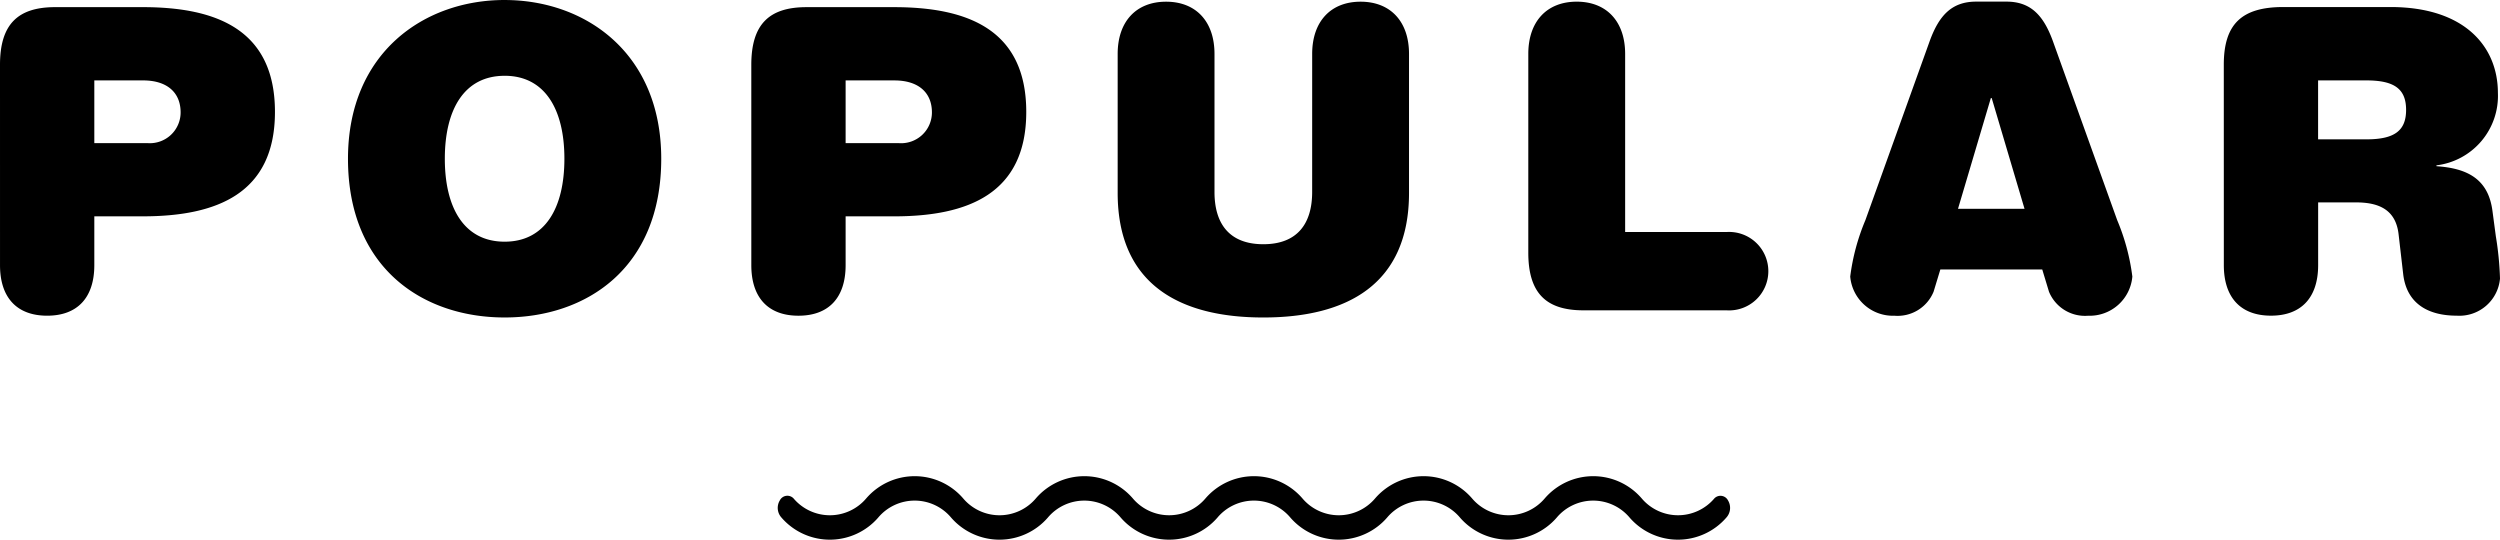
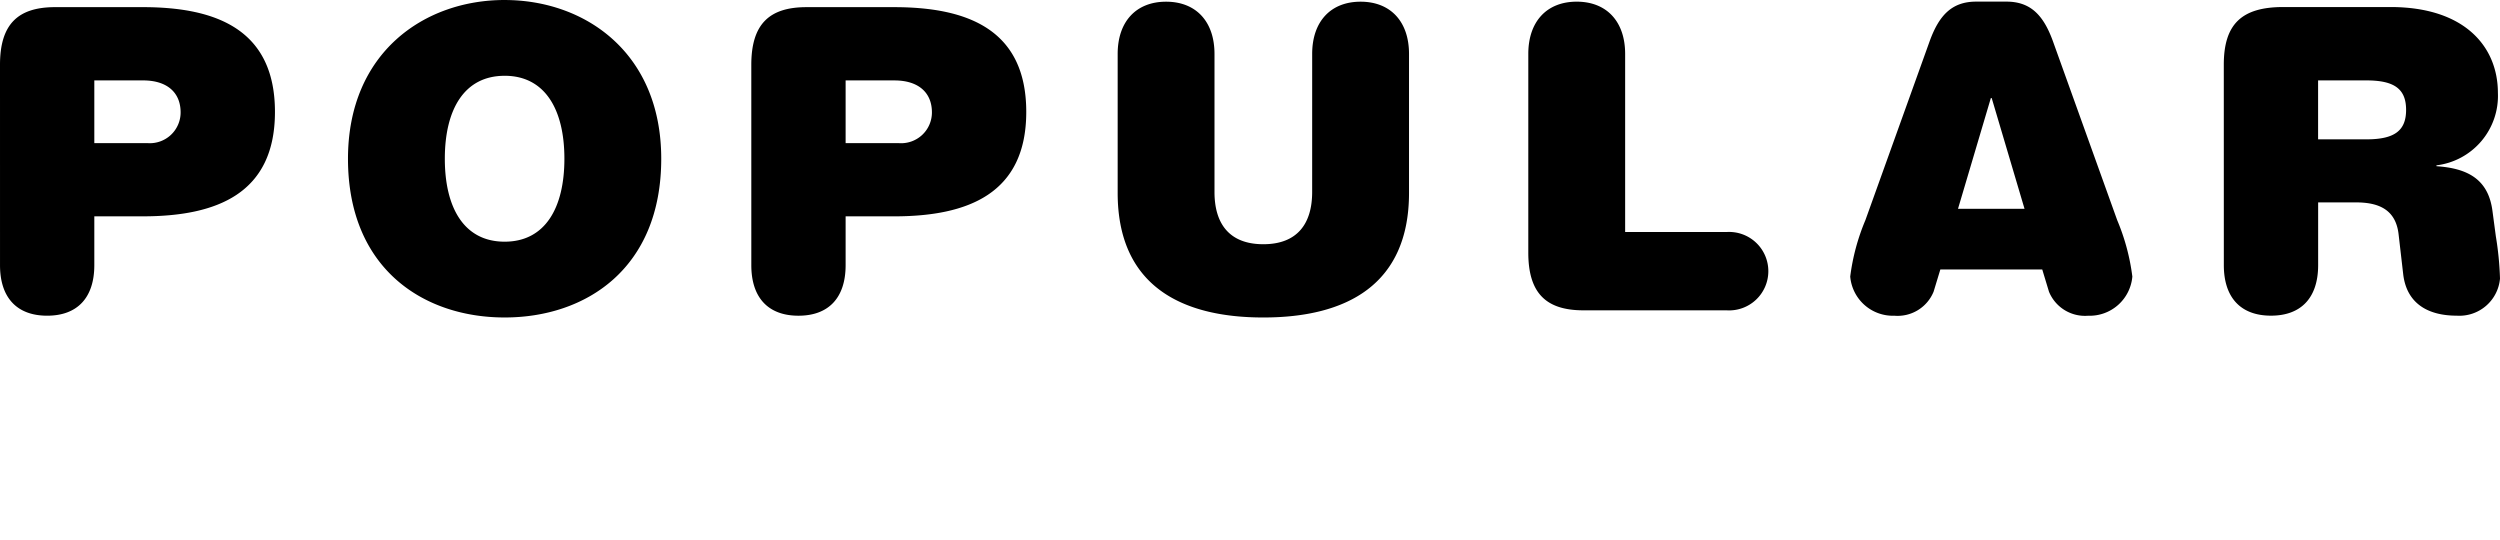
<svg xmlns="http://www.w3.org/2000/svg" width="157.5" height="34">
  <g data-name="グループ 1934">
    <path data-name="パス 344" d="M0 4.084C0 1.538 1.114.45 3.474.45h5.519c4.668 0 8.329 1.432 8.329 6.6 0 5.146-3.661 6.579-8.329 6.579H5.942v3.076c0 2.043-1.061 3.184-2.971 3.184s-2.97-1.141-2.97-3.184zm9.31 4.934a1.939 1.939 0 002.069-1.936c0-1.273-.875-2.016-2.361-2.016H5.942v3.952zM31.792.001c5.065 0 9.866 3.315 9.866 10 0 6.922-4.749 10-9.866 10s-9.869-3.078-9.869-10C21.924 3.315 26.725 0 31.79 0zm0 4.774c-2.547 0-3.768 2.122-3.768 5.226s1.22 5.225 3.768 5.225 3.765-2.122 3.765-5.225-1.22-5.227-3.767-5.227zm15.54-.69c0-2.546 1.114-3.634 3.474-3.634h5.519c4.668 0 8.329 1.432 8.329 6.6 0 5.146-3.661 6.579-8.329 6.579h-3.051v3.076c0 2.043-1.061 3.184-2.971 3.184s-2.97-1.141-2.97-3.184zm9.31 4.934a1.939 1.939 0 002.069-1.936c0-1.273-.875-2.016-2.361-2.016h-3.076v3.952zm26.025-5.622c0-2.042 1.168-3.29 3.05-3.29s3.051 1.248 3.051 3.29v8.754c0 5.781-3.926 7.851-9.179 7.851s-9.176-2.07-9.176-7.851V3.397c0-2.042 1.166-3.29 3.05-3.29s3.05 1.248 3.05 3.29v8.7c0 1.989.929 3.289 3.076 3.289s3.077-1.3 3.077-3.289zm26.109 11.22a2.472 2.472 0 110 4.934h-9.019c-2.36 0-3.474-1.088-3.474-3.635V3.395c0-2.042 1.167-3.29 3.05-3.29s3.051 1.248 3.051 3.29v11.22zm13.465 2.361l-.425 1.4a2.45 2.45 0 01-2.466 1.513 2.7 2.7 0 01-2.786-2.468 13.5 13.5 0 01.956-3.554l4.058-11.3c.584-1.591 1.379-2.467 2.918-2.467h1.909c1.539 0 2.335.876 2.919 2.467l4.059 11.3a13.487 13.487 0 01.955 3.554 2.7 2.7 0 01-2.786 2.468 2.451 2.451 0 01-2.466-1.513l-.424-1.4zm3.236-10.8h-.054l-2.069 6.976h4.191zm14.622-2.1c0-2.546 1.115-3.634 3.741-3.634h6.764c4.669 0 6.764 2.494 6.764 5.411a4.41 4.41 0 01-3.872 4.562v.054c1.935.131 3.262.795 3.528 2.811l.212 1.591a19.877 19.877 0 01.264 2.679 2.569 2.569 0 01-2.731 2.335c-1.776 0-3.156-.743-3.369-2.626l-.291-2.52c-.185-1.539-1.248-1.99-2.68-1.99h-2.386v3.952c0 2.043-1.061 3.184-2.971 3.184s-2.971-1.141-2.971-3.184zm8.991 4.701c1.778 0 2.494-.556 2.494-1.856s-.716-1.857-2.494-1.857h-3.05V8.78z" />
-     <path data-name="パス 345" d="M108.009 31.395a3 3 0 01-4.586 0 4.031 4.031 0 00-6.1 0 3 3 0 01-4.587 0 4.031 4.031 0 00-6.1 0 3 3 0 01-4.587 0 4.031 4.031 0 00-6.1 0 3 3 0 01-4.586 0 4.031 4.031 0 00-6.1 0 3 3 0 01-4.587 0 4.031 4.031 0 00-6.1 0 3 3 0 01-4.587 0 .533.533 0 00-.859.129.908.908 0 00.1 1.08 4.031 4.031 0 006.1 0 3 3 0 014.587 0 4.031 4.031 0 006.1 0 3 3 0 014.586 0 4.031 4.031 0 006.1 0 3 3 0 014.587 0 4.031 4.031 0 006.1 0 3 3 0 014.587 0 4.031 4.031 0 006.1 0 3 3 0 014.586 0 4.031 4.031 0 006.1 0 .908.908 0 00.1-1.08.533.533 0 00-.854-.129z" />
  </g>
</svg>